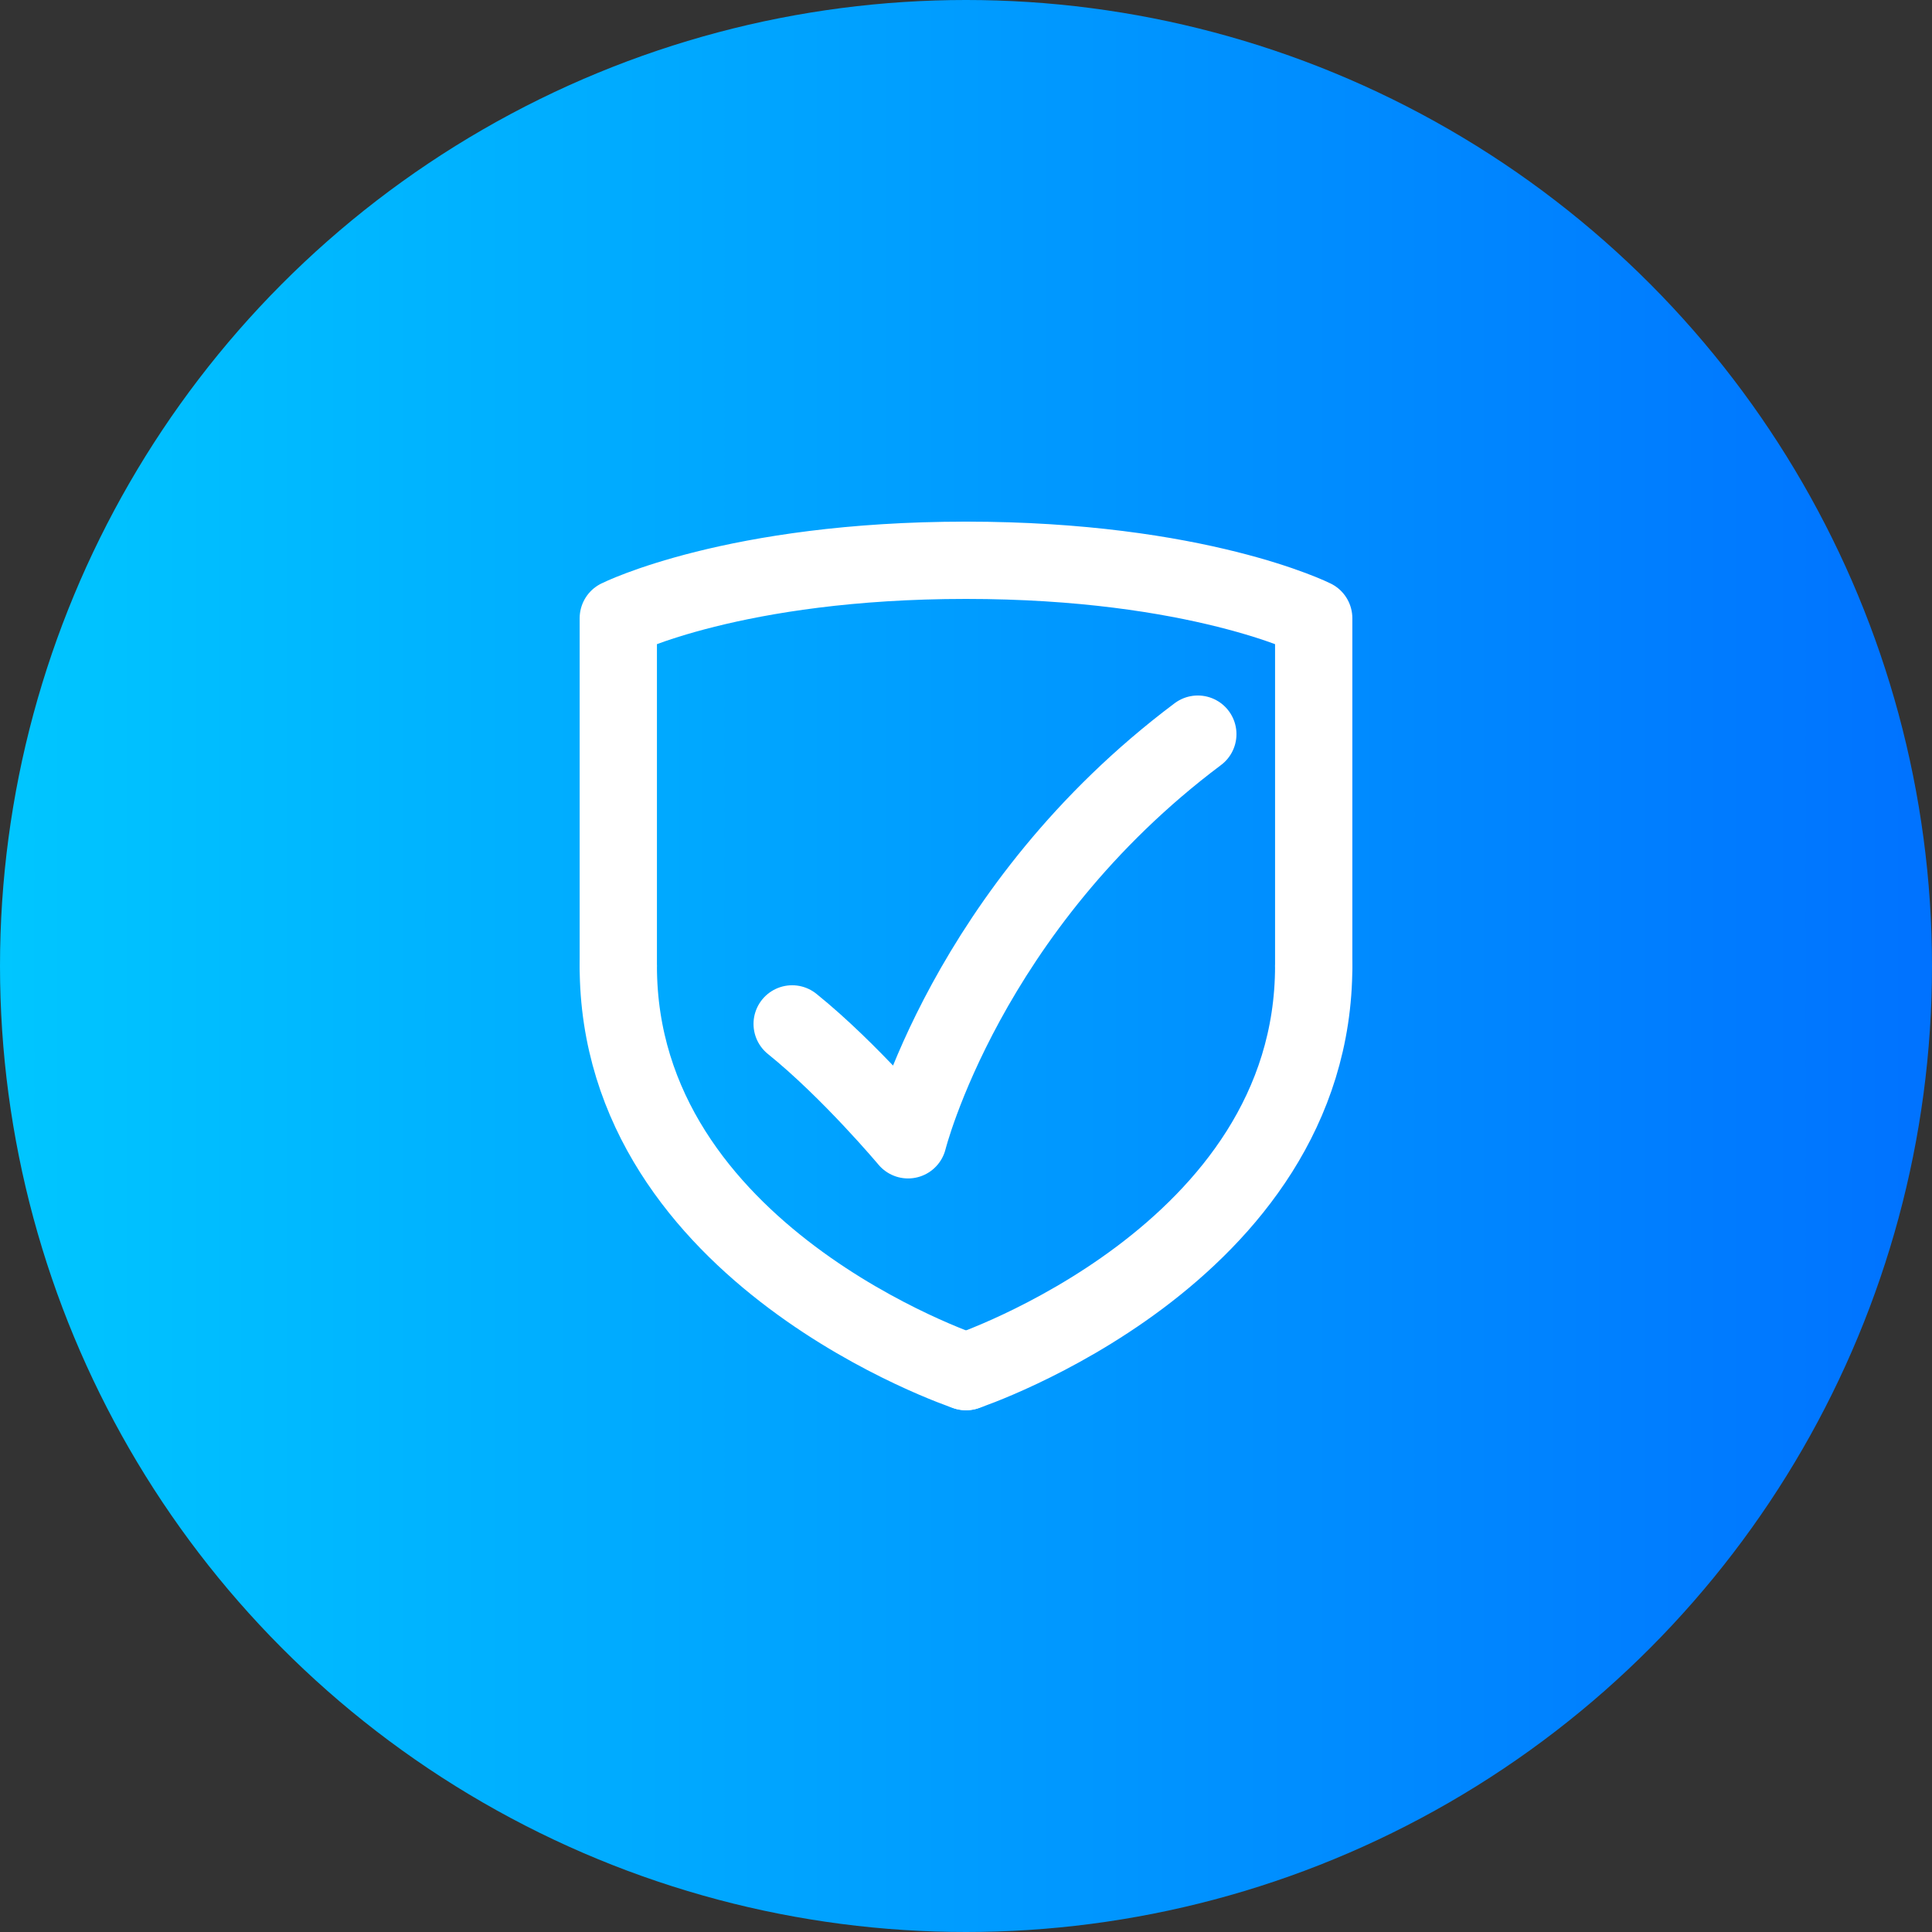
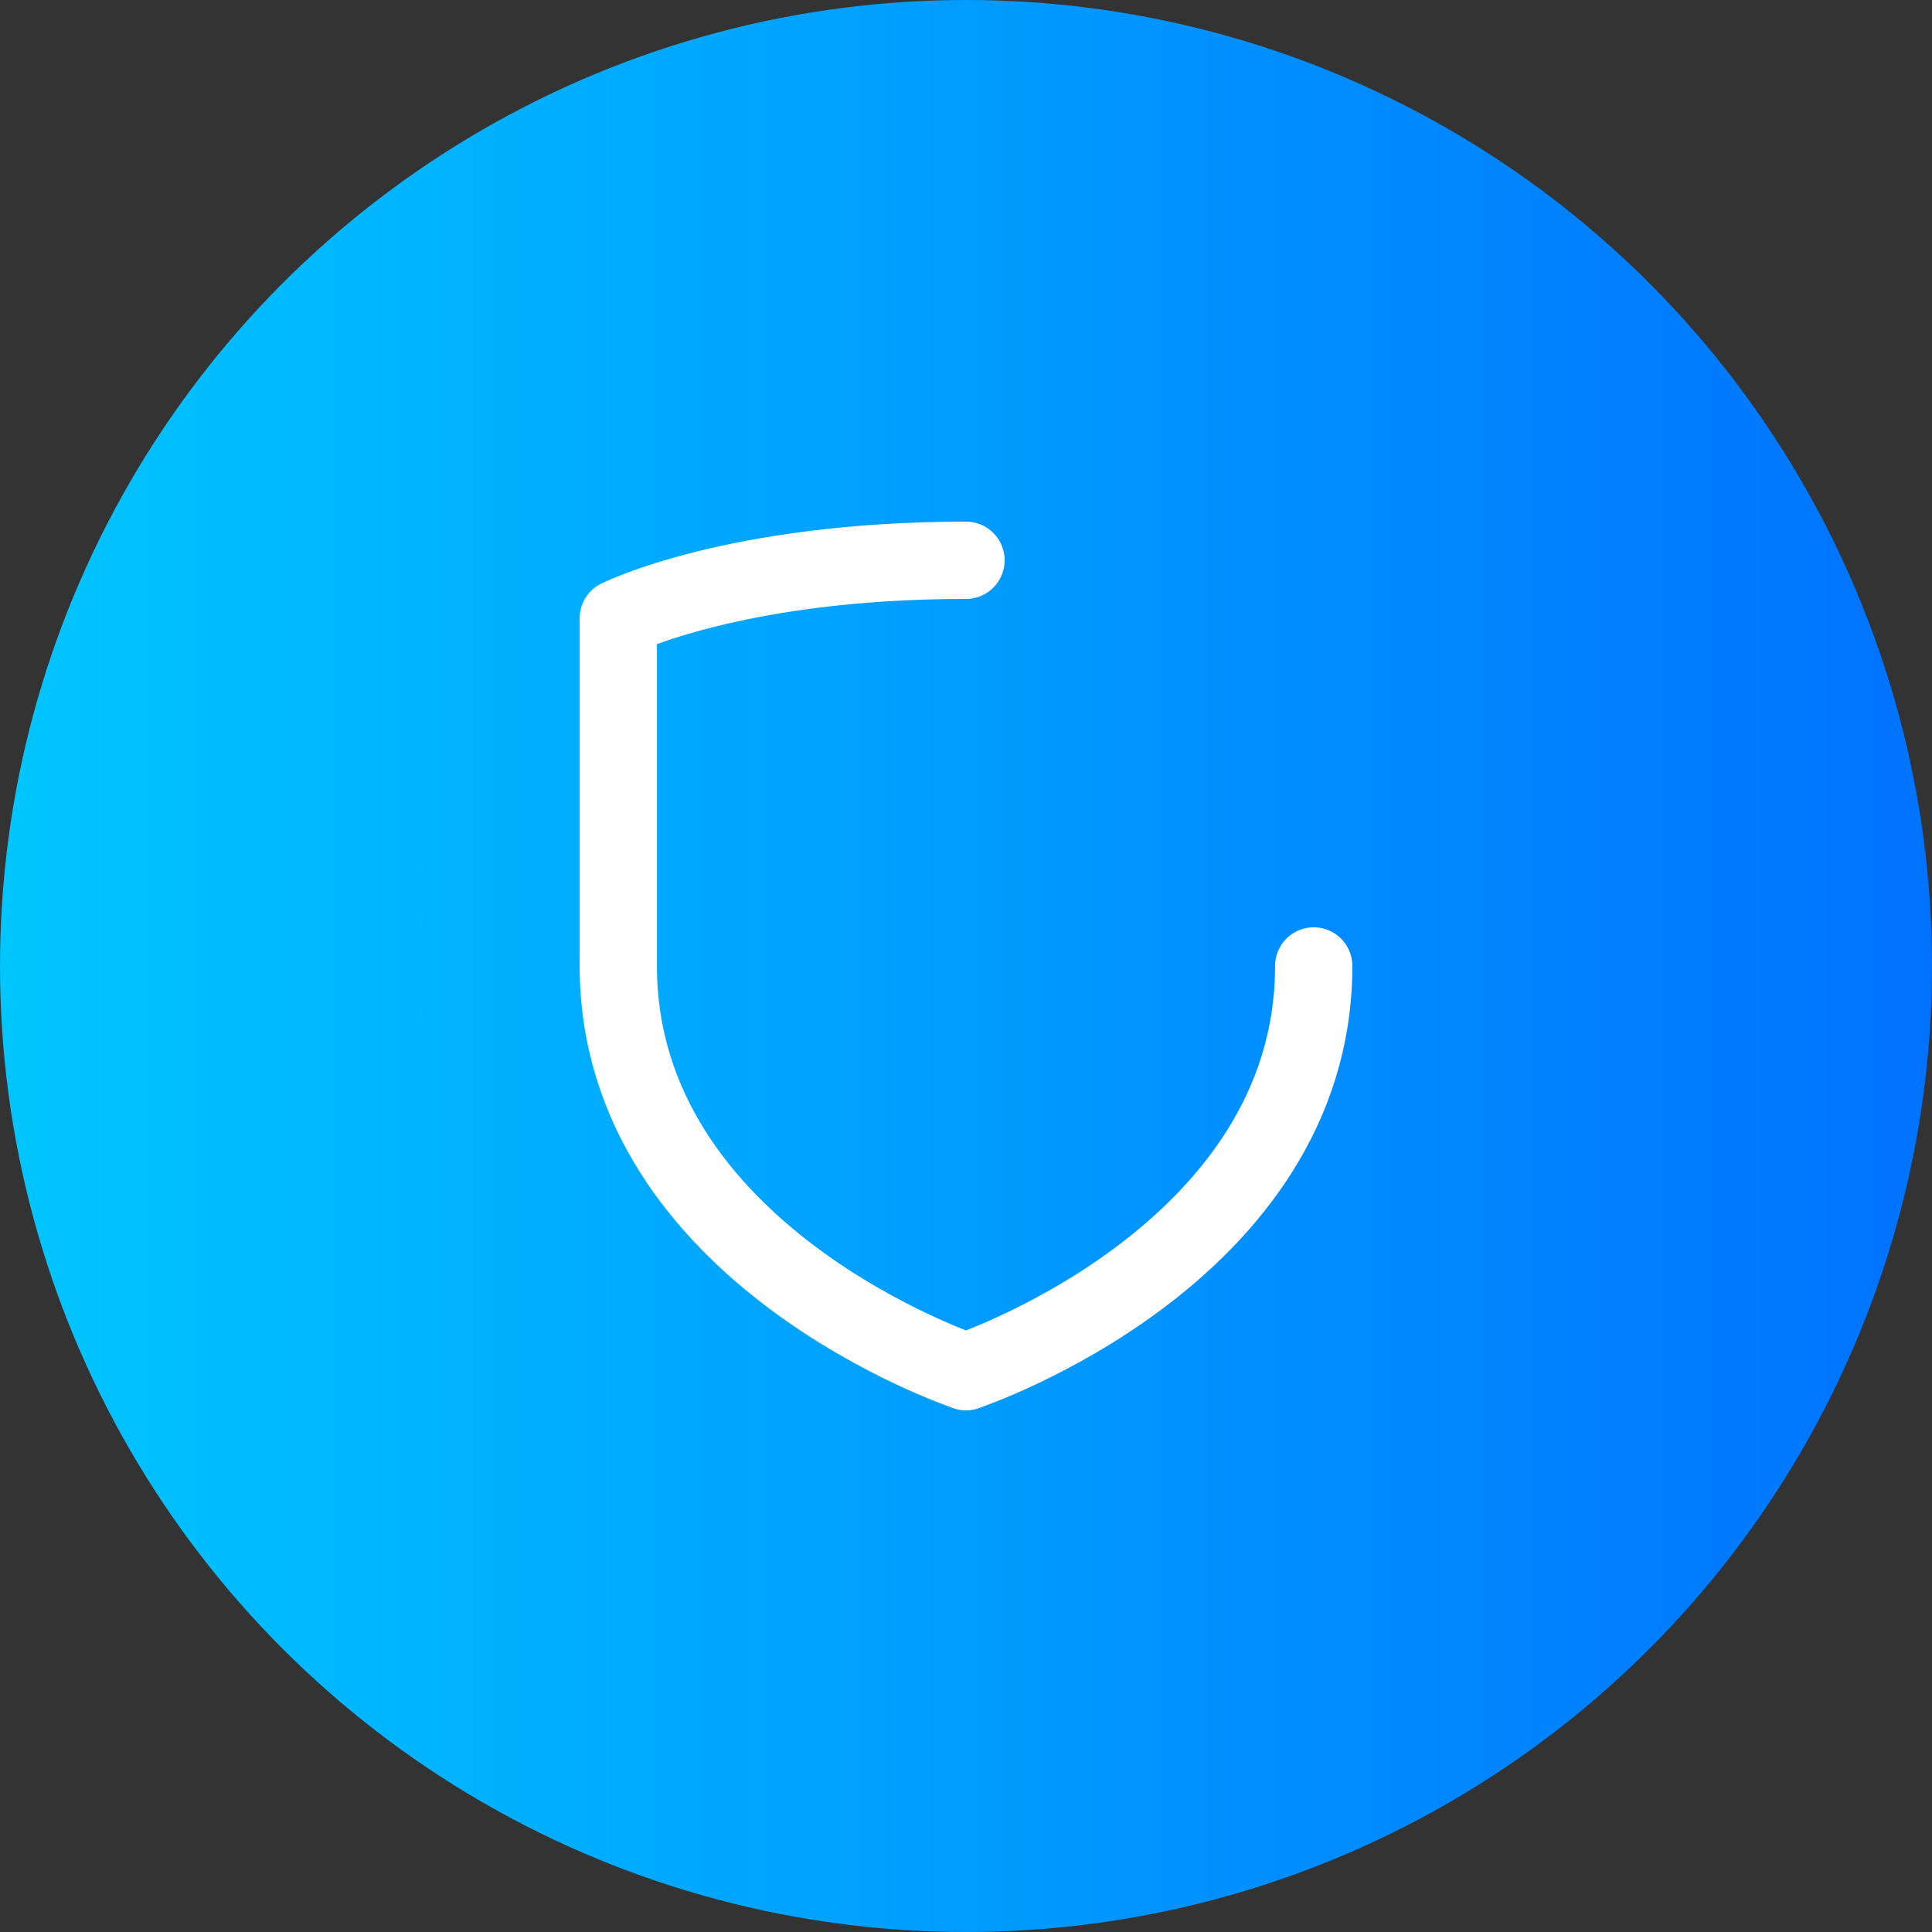
<svg xmlns="http://www.w3.org/2000/svg" width="100" height="100" viewBox="0 0 100 100" fill="none">
  <rect x="0" y="0" width="100" height="100" fill="#333333" stroke="none" />
  <circle cx="50" cy="50" r="50" fill="url(#paint0_linear_154_9862)" />
  <path d="M50 70.994C50 70.994 67.997 64.995 67.997 49.997" stroke="white" stroke-width="4" stroke-linecap="round" stroke-linejoin="round" />
-   <path d="M67.997 49.997V32C67.997 32 61.998 29 50 29" stroke="white" stroke-width="4" stroke-linecap="round" stroke-linejoin="round" />
  <path d="M50 70.994C50 70.994 32.003 64.995 32.003 49.997" stroke="white" stroke-width="4" stroke-linecap="round" stroke-linejoin="round" />
  <path d="M32.003 49.997V32C32.003 32 38.002 29 50 29" stroke="white" stroke-width="4" stroke-linecap="round" stroke-linejoin="round" />
-   <path d="M61.999 37.999C50.001 46.998 47.001 58.996 47.001 58.996C47.001 58.996 44.002 55.416 41.002 52.997" stroke="white" stroke-width="4" stroke-linecap="round" stroke-linejoin="round" />
  <defs>
    <linearGradient id="paint0_linear_154_9862" x1="0" y1="50" x2="100" y2="50" gradientUnits="userSpaceOnUse">
      <stop stop-color="#00C6FF" />
      <stop offset="1" stop-color="#0072FF" />
    </linearGradient>
  </defs>
</svg>